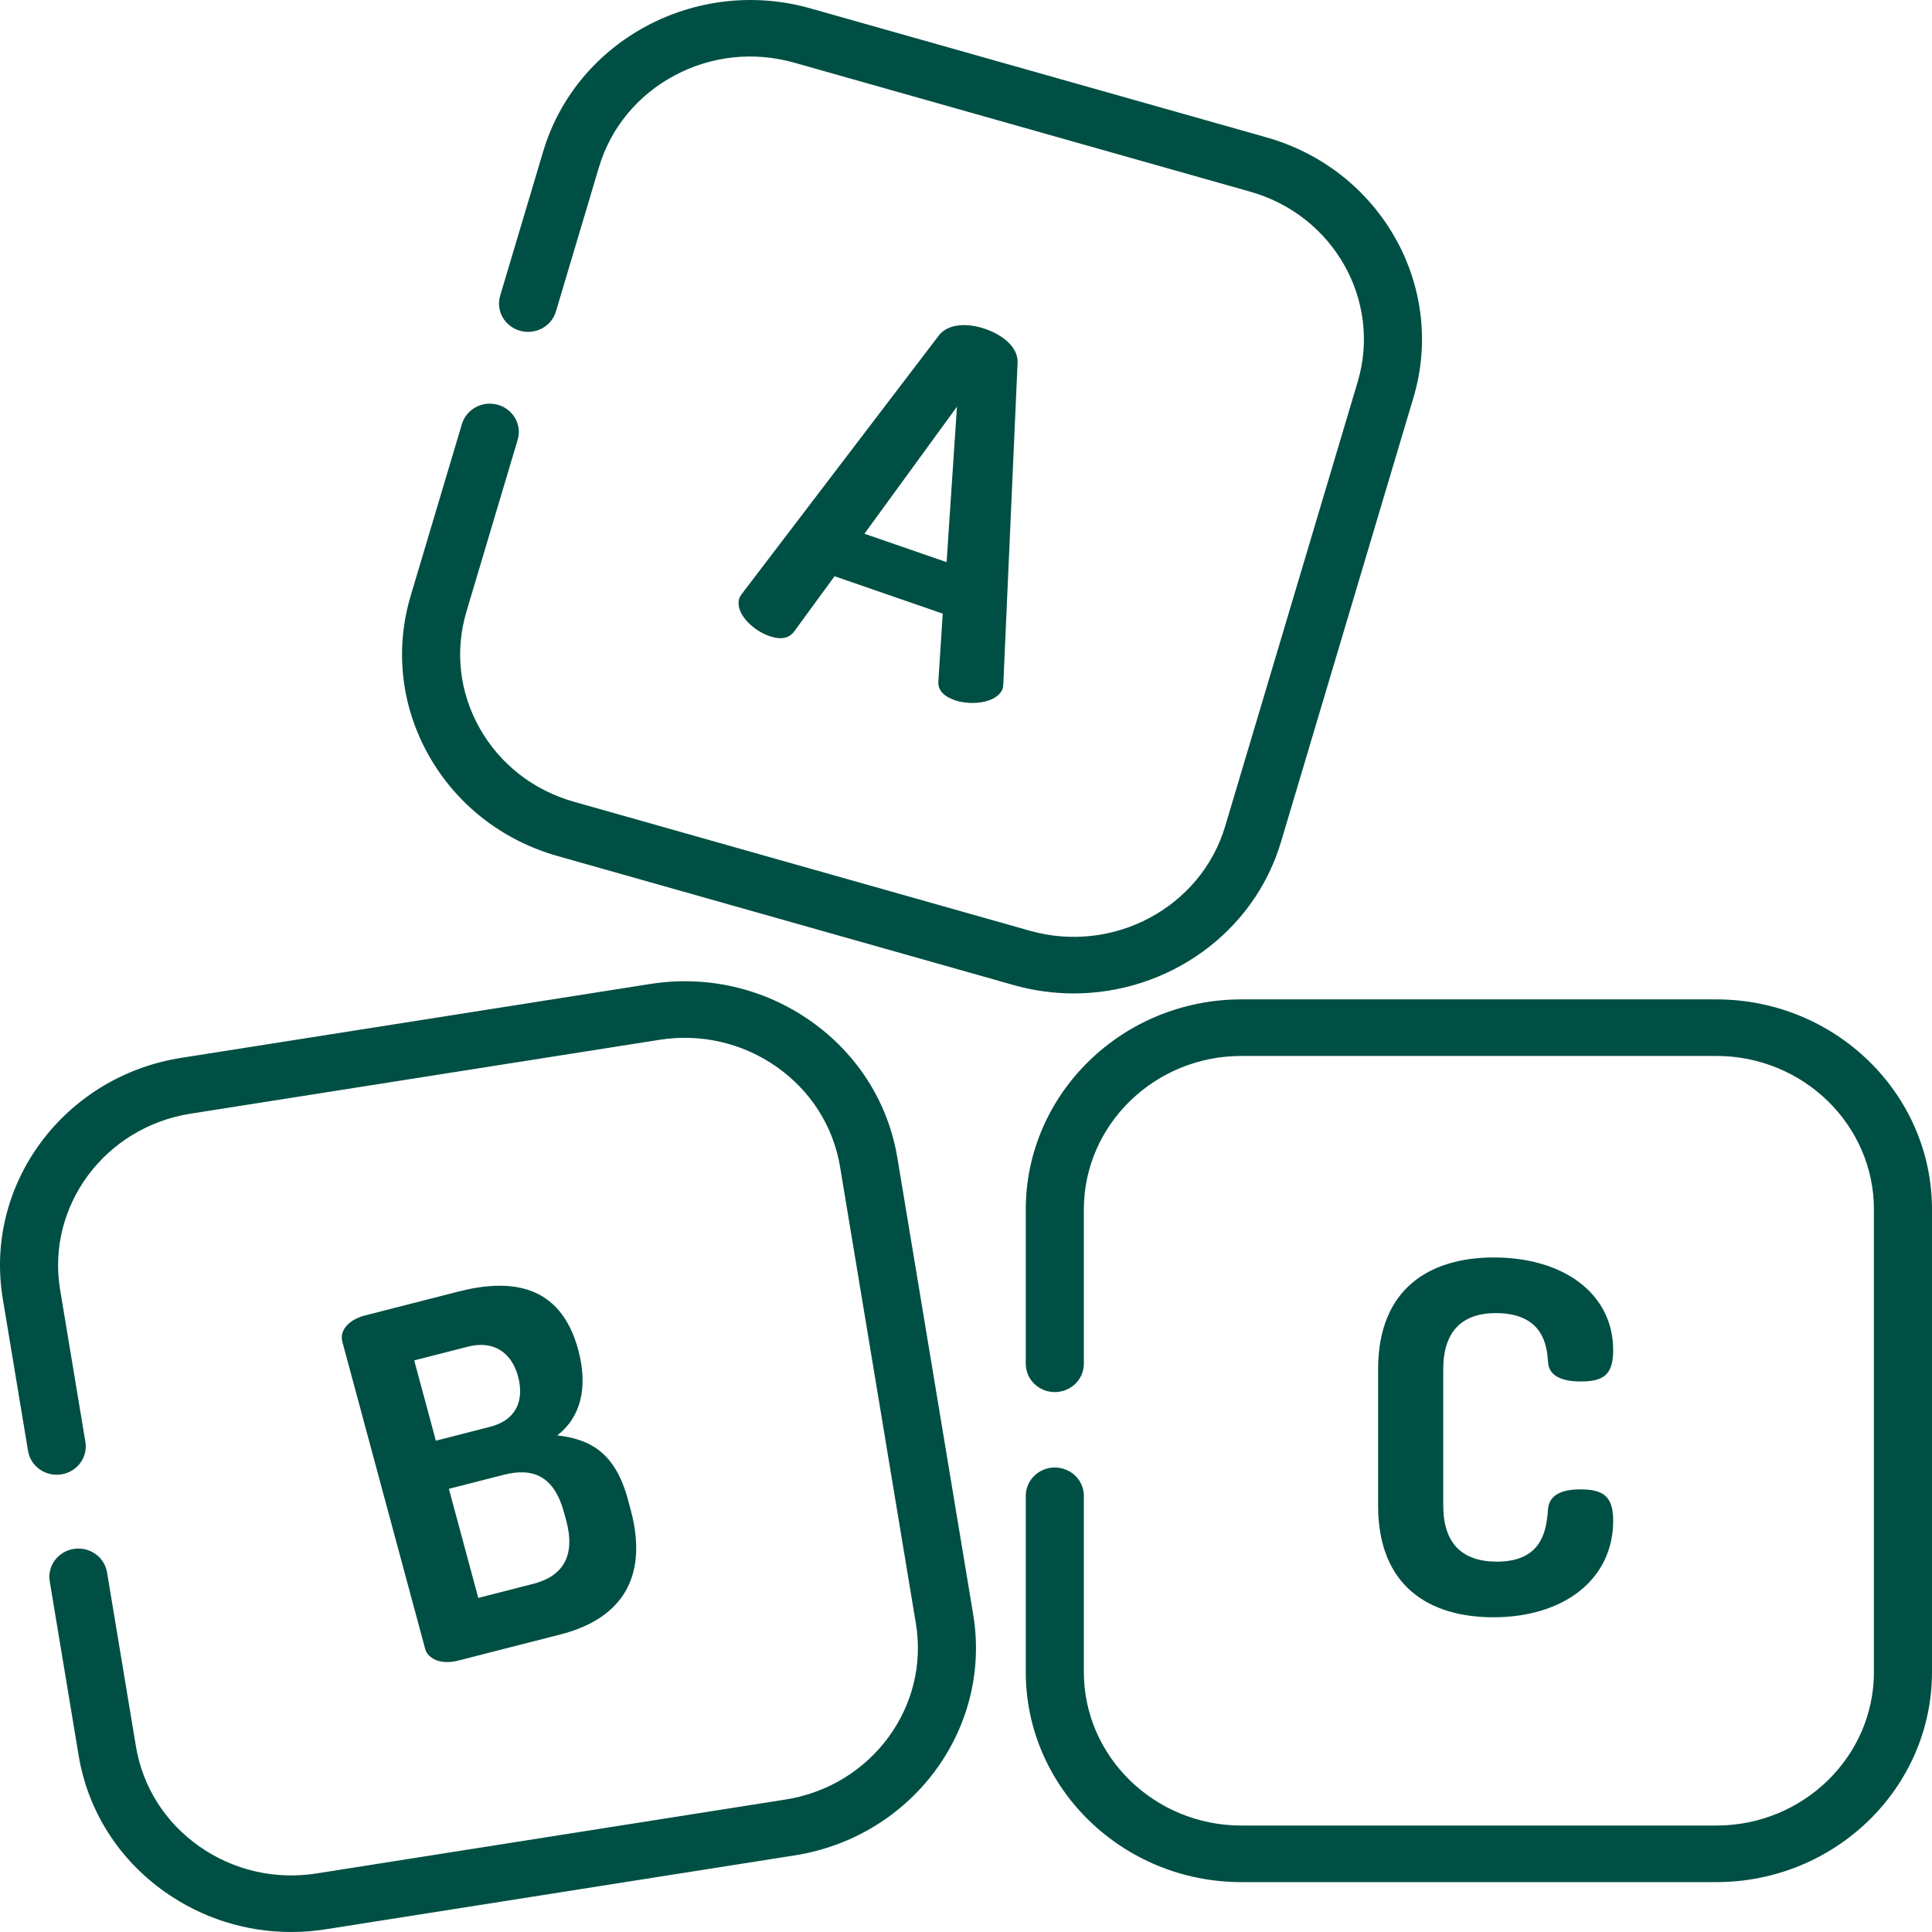
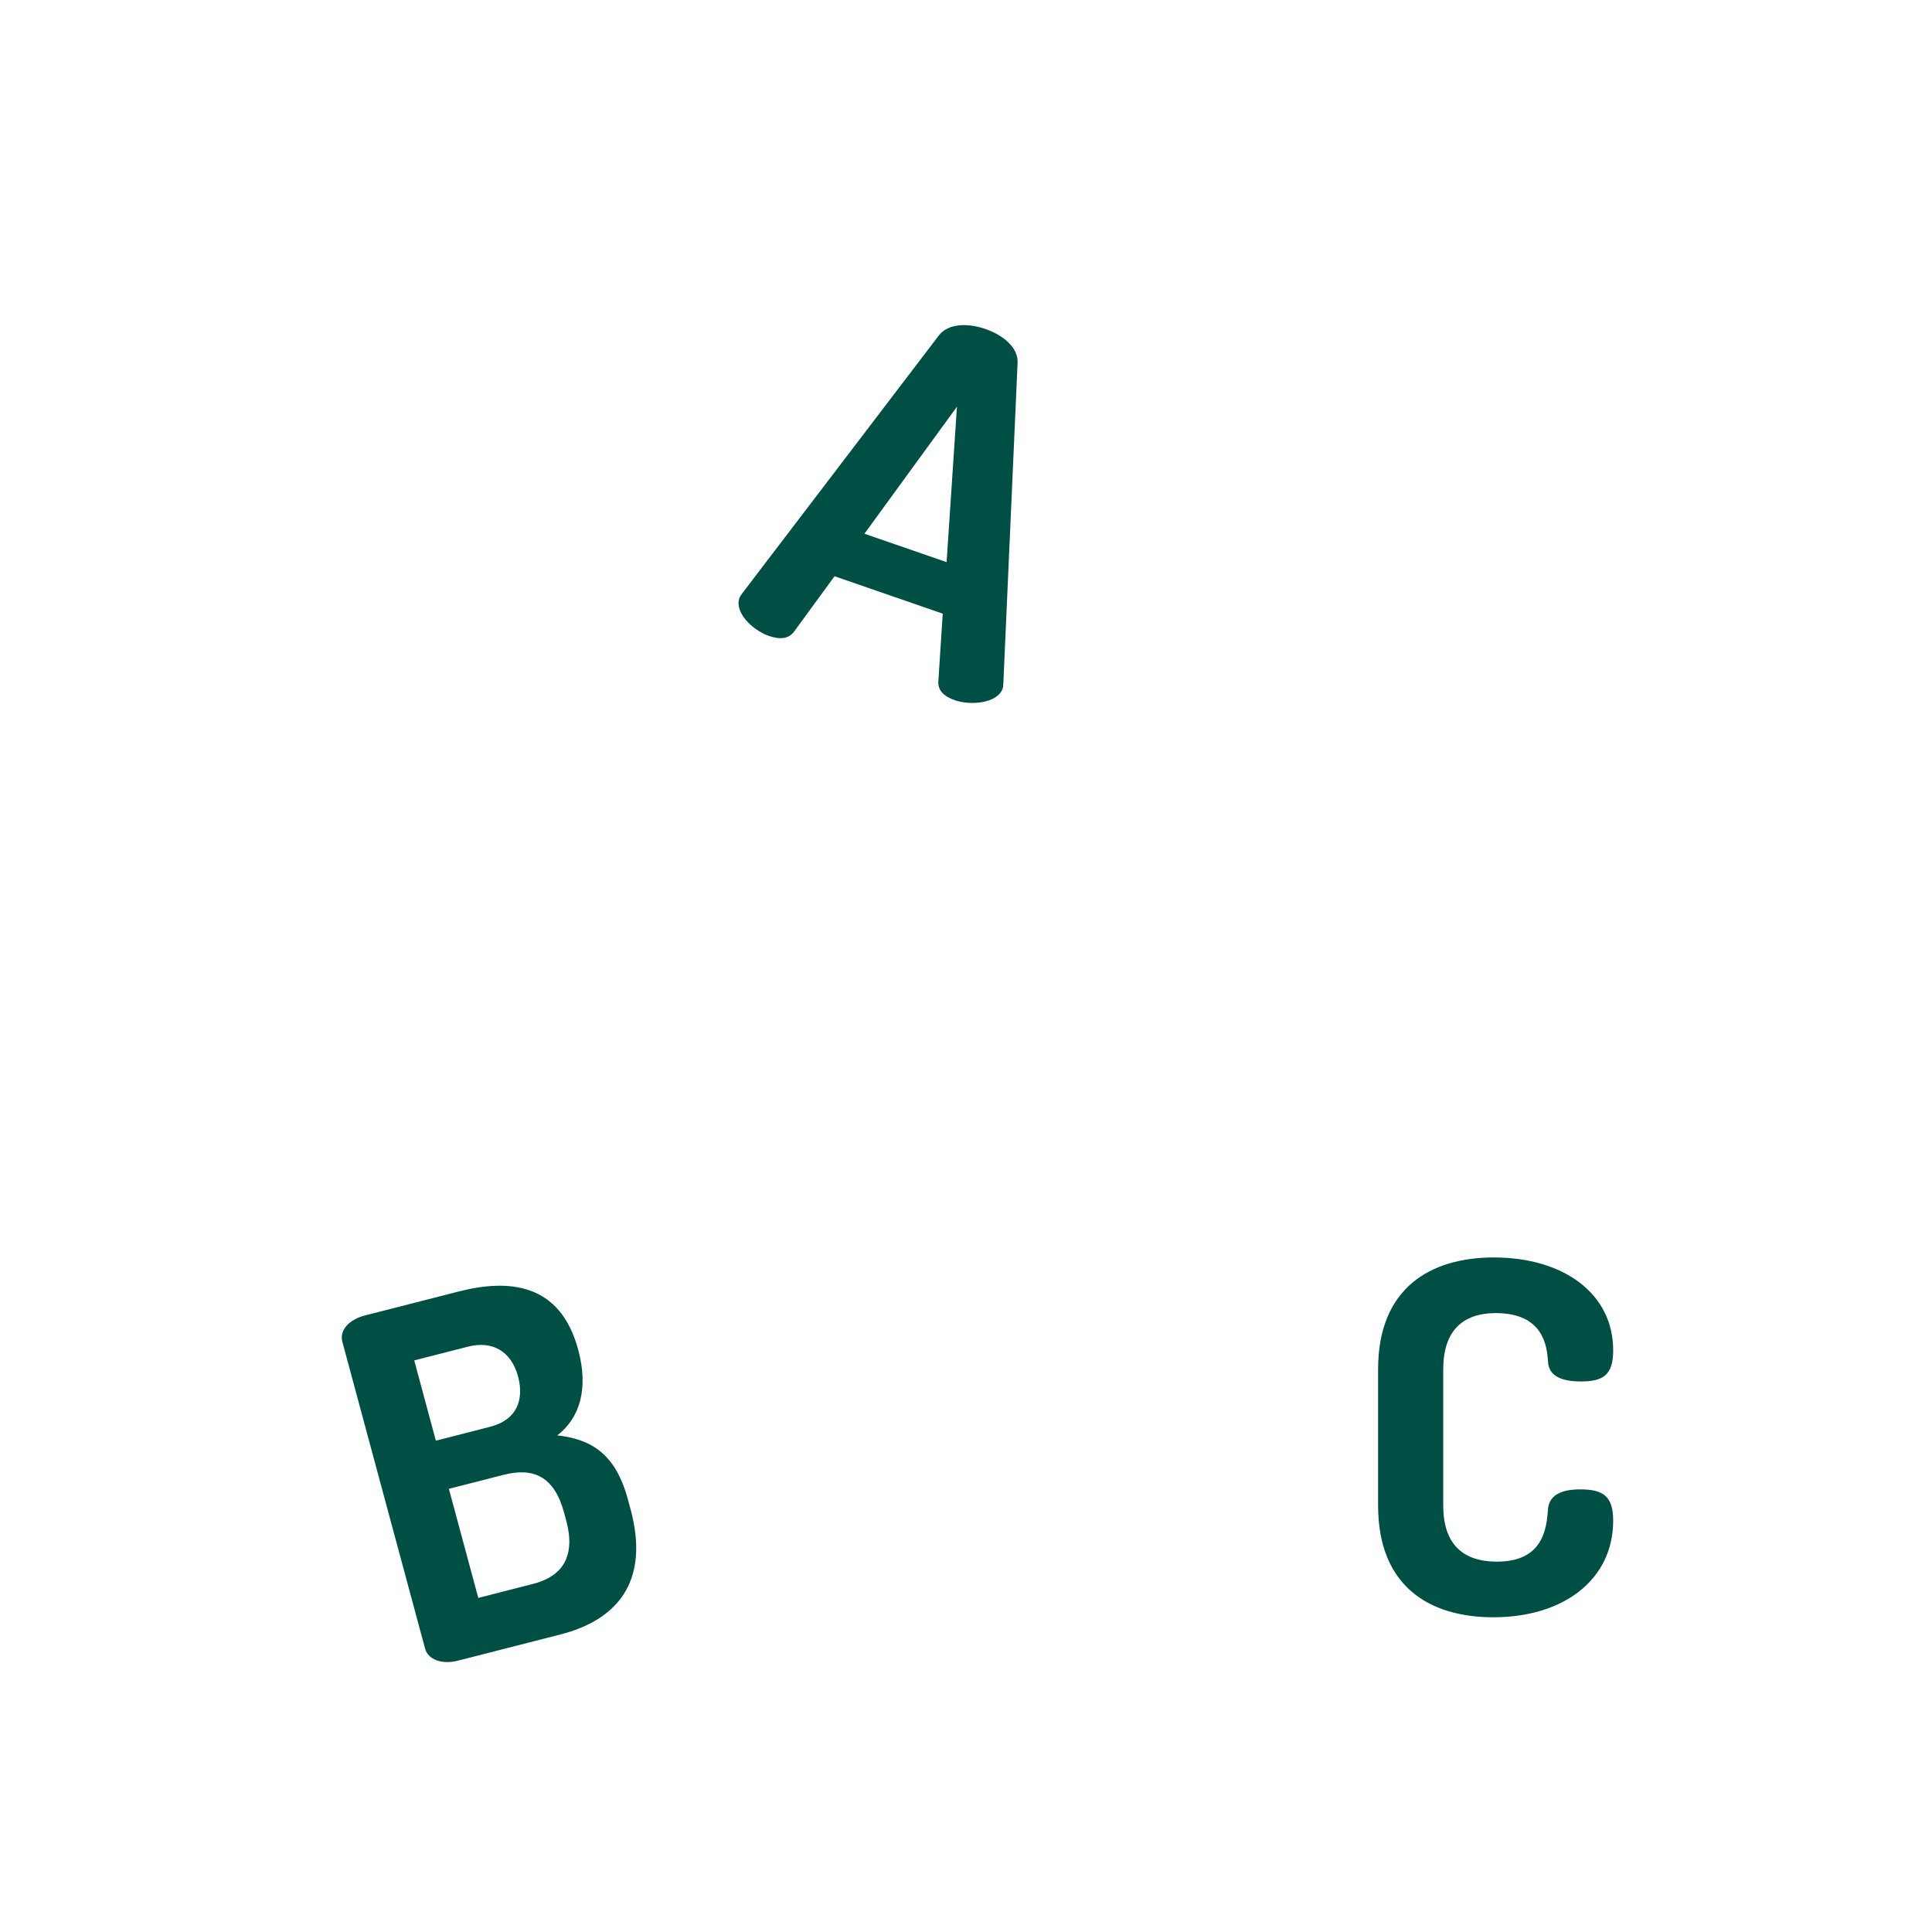
<svg xmlns="http://www.w3.org/2000/svg" width="50" height="50" viewBox="0 0 50 50" fill="none">
  <path d="M25.499 8.513C25.047 8.356 24.534 8.367 24.294 8.686L19.206 15.36C19.176 15.403 19.146 15.447 19.138 15.471C18.999 15.852 19.478 16.312 19.906 16.46C20.175 16.553 20.413 16.542 20.557 16.337L21.598 14.913L24.398 15.881L24.285 17.626C24.264 17.873 24.441 18.028 24.71 18.121C25.138 18.269 25.812 18.194 25.947 17.825C25.96 17.789 25.961 17.749 25.966 17.697L26.335 9.391C26.355 8.996 25.964 8.673 25.499 8.513ZM24.498 14.548L22.371 13.813L24.766 10.525L24.498 14.548ZM16.32 39.065L16.251 38.809C15.921 37.586 15.266 37.245 14.422 37.147C15.011 36.696 15.234 35.933 14.964 34.931C14.496 33.196 13.167 33.092 11.862 33.426L9.441 34.045C9.077 34.138 8.772 34.399 8.861 34.729L11.003 42.672C11.072 42.929 11.411 43.091 11.85 42.978L14.51 42.298C15.927 41.935 16.834 40.972 16.32 39.065ZM11.28 37.285L10.72 35.207L12.113 34.851C12.752 34.687 13.234 34.982 13.406 35.617C13.574 36.241 13.363 36.752 12.685 36.925L11.28 37.285ZM13.795 40.991L12.378 41.354L11.617 38.531L13.034 38.168C13.799 37.973 14.343 38.199 14.6 39.153L14.653 39.348C14.903 40.277 14.561 40.796 13.795 40.991ZM40.892 38.545C40.451 38.545 40.088 38.671 40.062 39.063C40.023 39.593 39.919 40.415 38.739 40.415C37.844 40.415 37.351 39.947 37.351 38.962V35.437C37.351 34.451 37.844 33.983 38.713 33.983C39.946 33.983 40.036 34.843 40.062 35.234C40.075 35.613 40.425 35.752 40.905 35.752C41.476 35.752 41.749 35.601 41.749 34.944C41.749 33.478 40.464 32.543 38.661 32.543C37.027 32.543 35.665 33.326 35.665 35.437V38.962C35.665 41.072 37.014 41.855 38.648 41.855C40.464 41.855 41.749 40.882 41.749 39.353C41.749 38.709 41.476 38.545 40.892 38.545Z" fill="#004F44" />
-   <path d="M32.776 3.555L20.974 0.217C18.018 -0.62 14.915 1.042 14.057 3.921L12.944 7.653C12.889 7.839 12.911 8.04 13.008 8.21C13.104 8.38 13.265 8.506 13.456 8.56C13.551 8.587 13.65 8.595 13.748 8.585C13.847 8.574 13.941 8.545 14.028 8.499C14.114 8.452 14.191 8.39 14.252 8.315C14.314 8.24 14.36 8.154 14.387 8.061L15.5 4.33C15.804 3.311 16.497 2.468 17.452 1.956C18.406 1.445 19.508 1.326 20.555 1.622L32.357 4.961C34.516 5.572 35.763 7.781 35.136 9.885L31.708 21.381C31.081 23.484 28.814 24.699 26.654 24.088L14.852 20.749C13.806 20.453 12.94 19.778 12.415 18.848C11.89 17.918 11.768 16.845 12.072 15.826L13.397 11.383C13.453 11.196 13.43 10.996 13.334 10.826C13.238 10.656 13.076 10.53 12.885 10.476C12.694 10.421 12.488 10.444 12.314 10.537C12.139 10.631 12.01 10.788 11.954 10.974L10.629 15.417C10.213 16.812 10.38 18.281 11.098 19.553C11.817 20.826 13.001 21.75 14.433 22.155L26.235 25.494C26.74 25.637 27.263 25.71 27.789 25.71C30.209 25.71 32.444 24.163 33.152 21.789L36.579 10.293C37.438 7.414 35.731 4.391 32.776 3.555ZM25.186 41.782L23.224 29.965C22.986 28.531 22.189 27.274 20.98 26.424C19.771 25.574 18.294 25.234 16.823 25.466L4.691 27.377C1.653 27.856 -0.419 30.653 0.072 33.612L0.726 37.551C0.792 37.95 1.179 38.223 1.588 38.157C1.785 38.126 1.961 38.02 2.077 37.863C2.194 37.706 2.242 37.509 2.21 37.318L1.556 33.379C1.197 31.216 2.711 29.172 4.931 28.822L17.063 26.911C18.138 26.741 19.217 26.99 20.101 27.611C20.984 28.232 21.567 29.151 21.741 30.198L23.703 42.016C24.062 44.178 22.548 46.223 20.328 46.572L8.196 48.484C7.12 48.653 6.041 48.405 5.158 47.784C4.274 47.163 3.692 46.244 3.518 45.196L2.77 40.692C2.704 40.293 2.318 40.021 1.908 40.086C1.712 40.117 1.536 40.223 1.419 40.38C1.302 40.538 1.255 40.734 1.287 40.925L2.035 45.43C2.273 46.864 3.07 48.121 4.279 48.971C5.24 49.646 6.37 50 7.533 50C7.832 50 8.134 49.977 8.436 49.929L20.568 48.017C23.606 47.539 25.678 44.742 25.186 41.782ZM44.418 25.864H32.129C29.051 25.864 26.547 28.303 26.547 31.301V35.295C26.547 35.489 26.626 35.676 26.767 35.813C26.908 35.95 27.099 36.027 27.298 36.027C27.498 36.027 27.689 35.95 27.83 35.813C27.971 35.676 28.05 35.489 28.05 35.295V31.301C28.05 29.11 29.88 27.328 32.129 27.328H44.418C46.667 27.328 48.497 29.11 48.497 31.301V43.272C48.497 45.462 46.667 47.245 44.418 47.245H32.129C29.88 47.245 28.05 45.462 28.05 43.272V38.711C28.05 38.517 27.971 38.331 27.83 38.194C27.689 38.056 27.498 37.979 27.298 37.979C27.099 37.979 26.908 38.056 26.767 38.194C26.626 38.331 26.547 38.517 26.547 38.711V43.272C26.547 46.27 29.051 48.709 32.129 48.709H44.418C47.496 48.709 50 46.27 50 43.272V31.301C50 28.303 47.496 25.864 44.418 25.864Z" fill="#004F44" />
</svg>